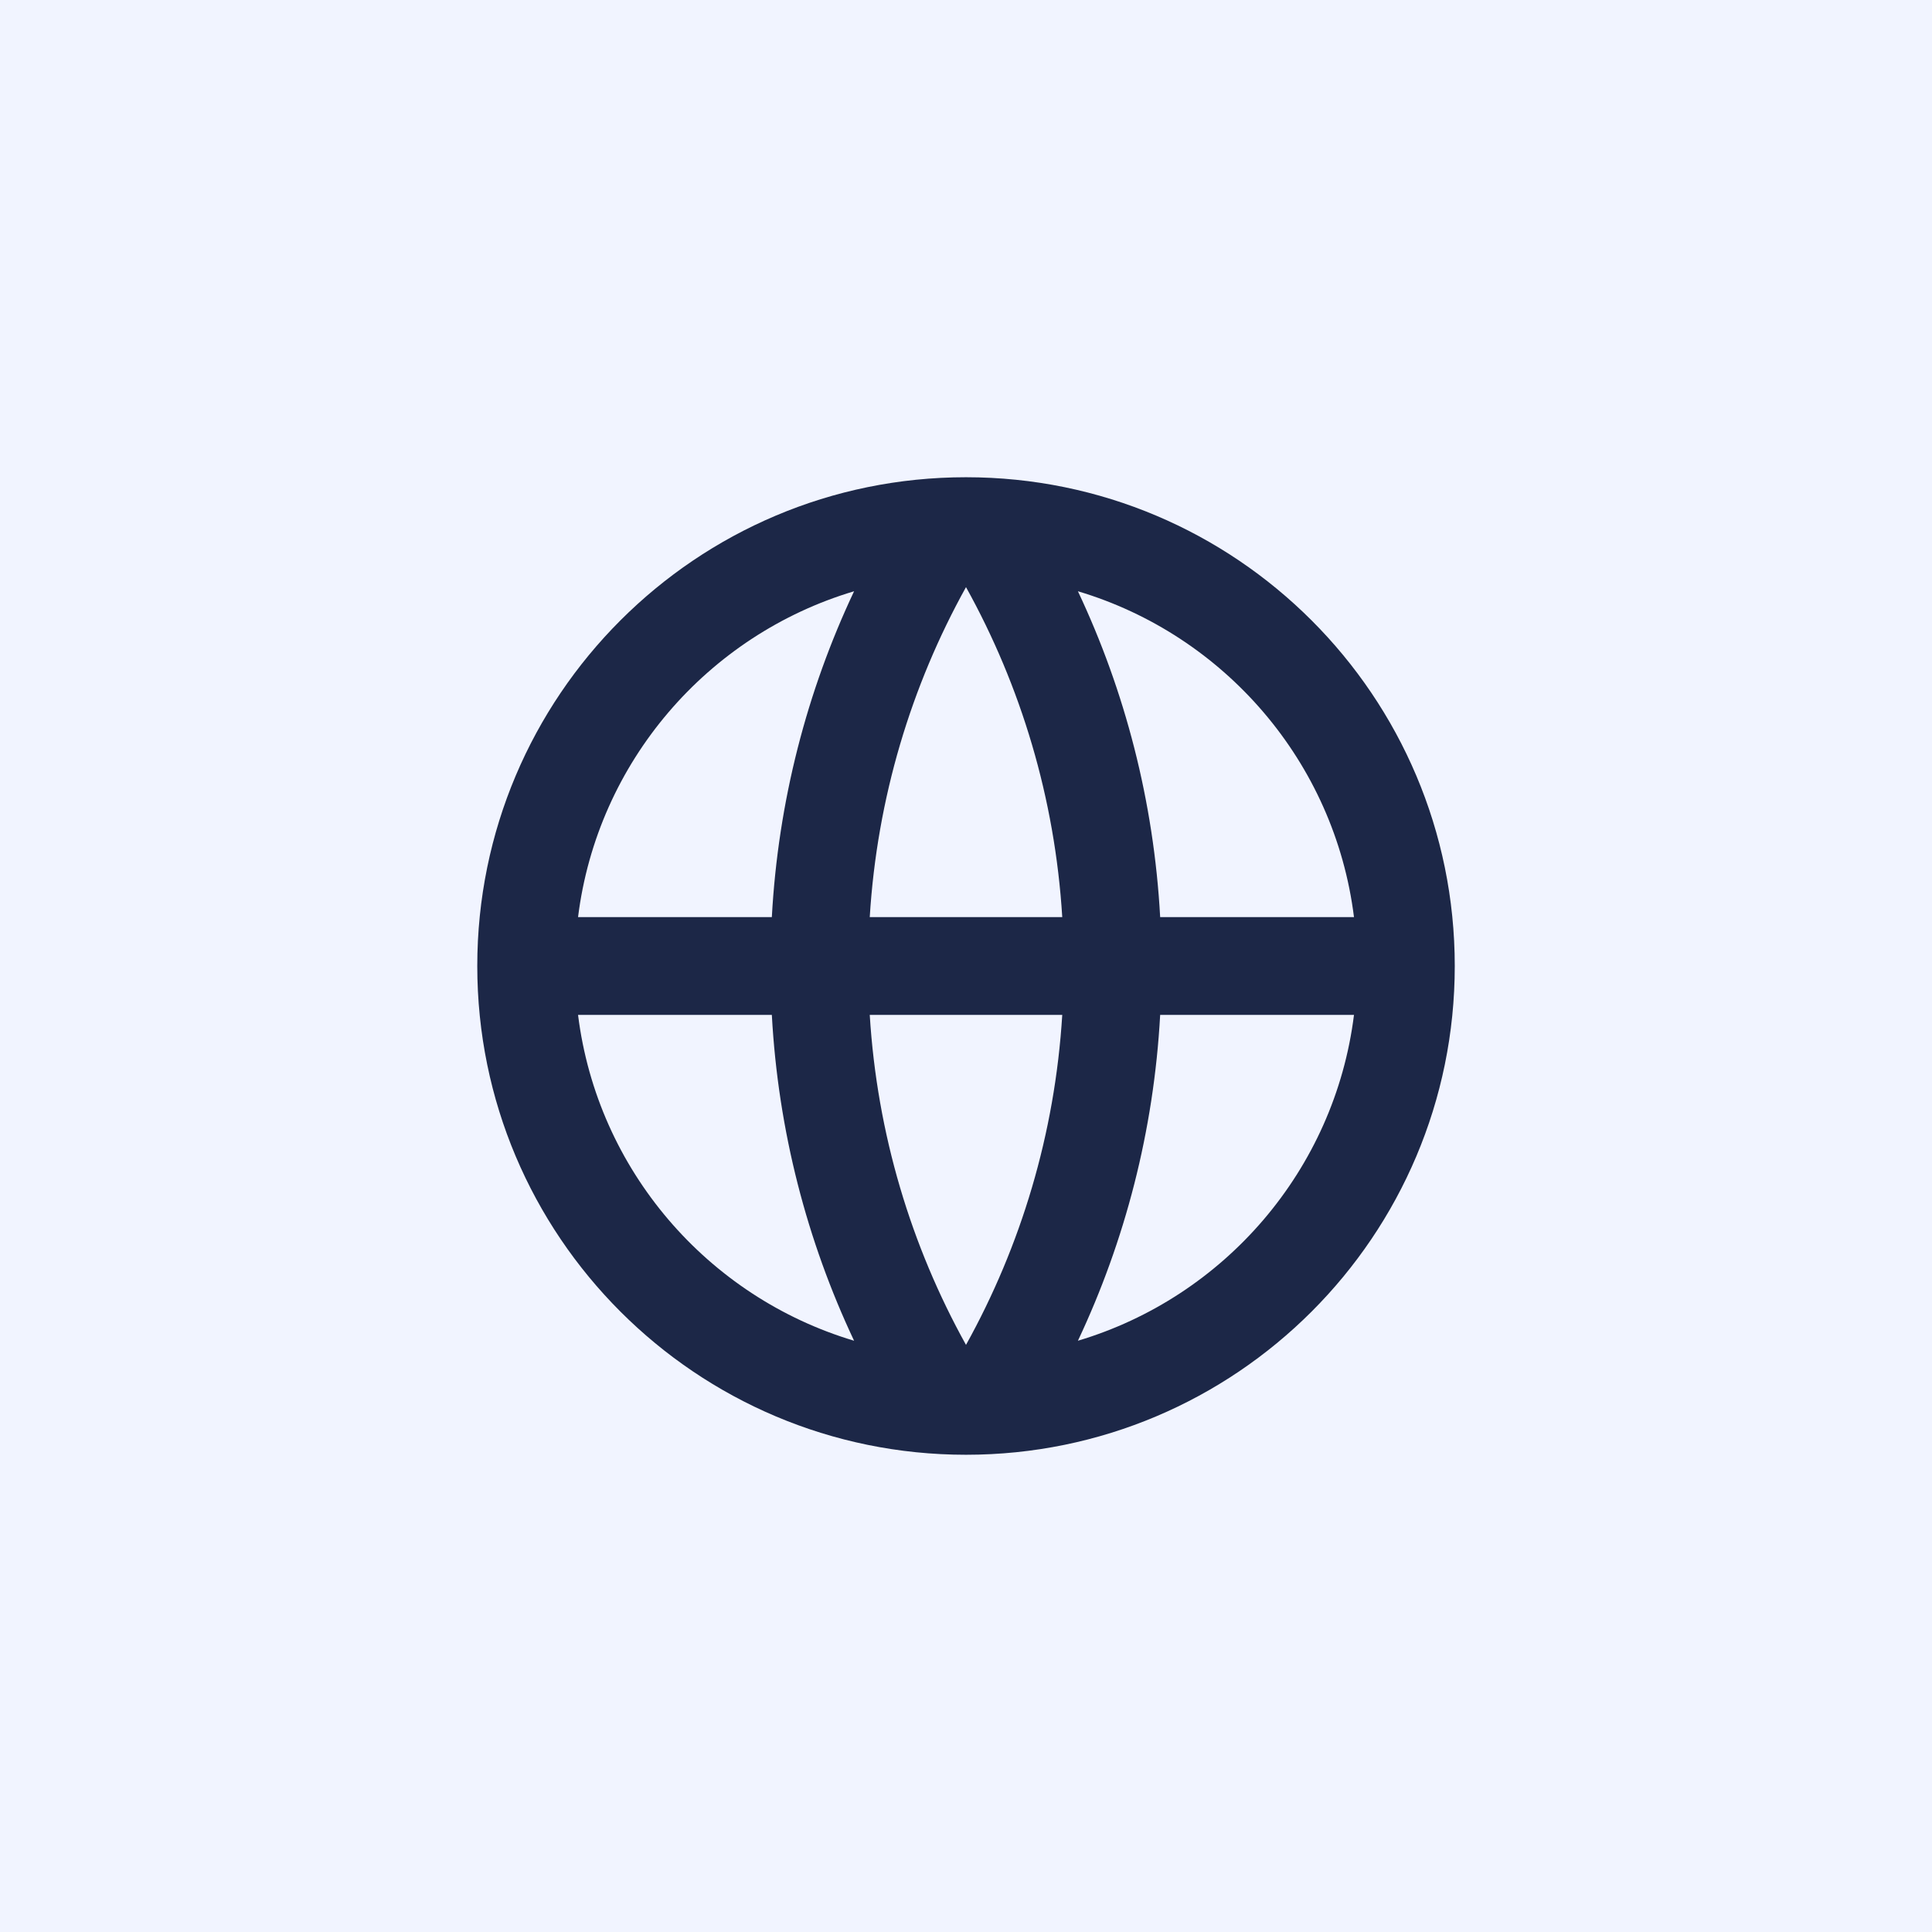
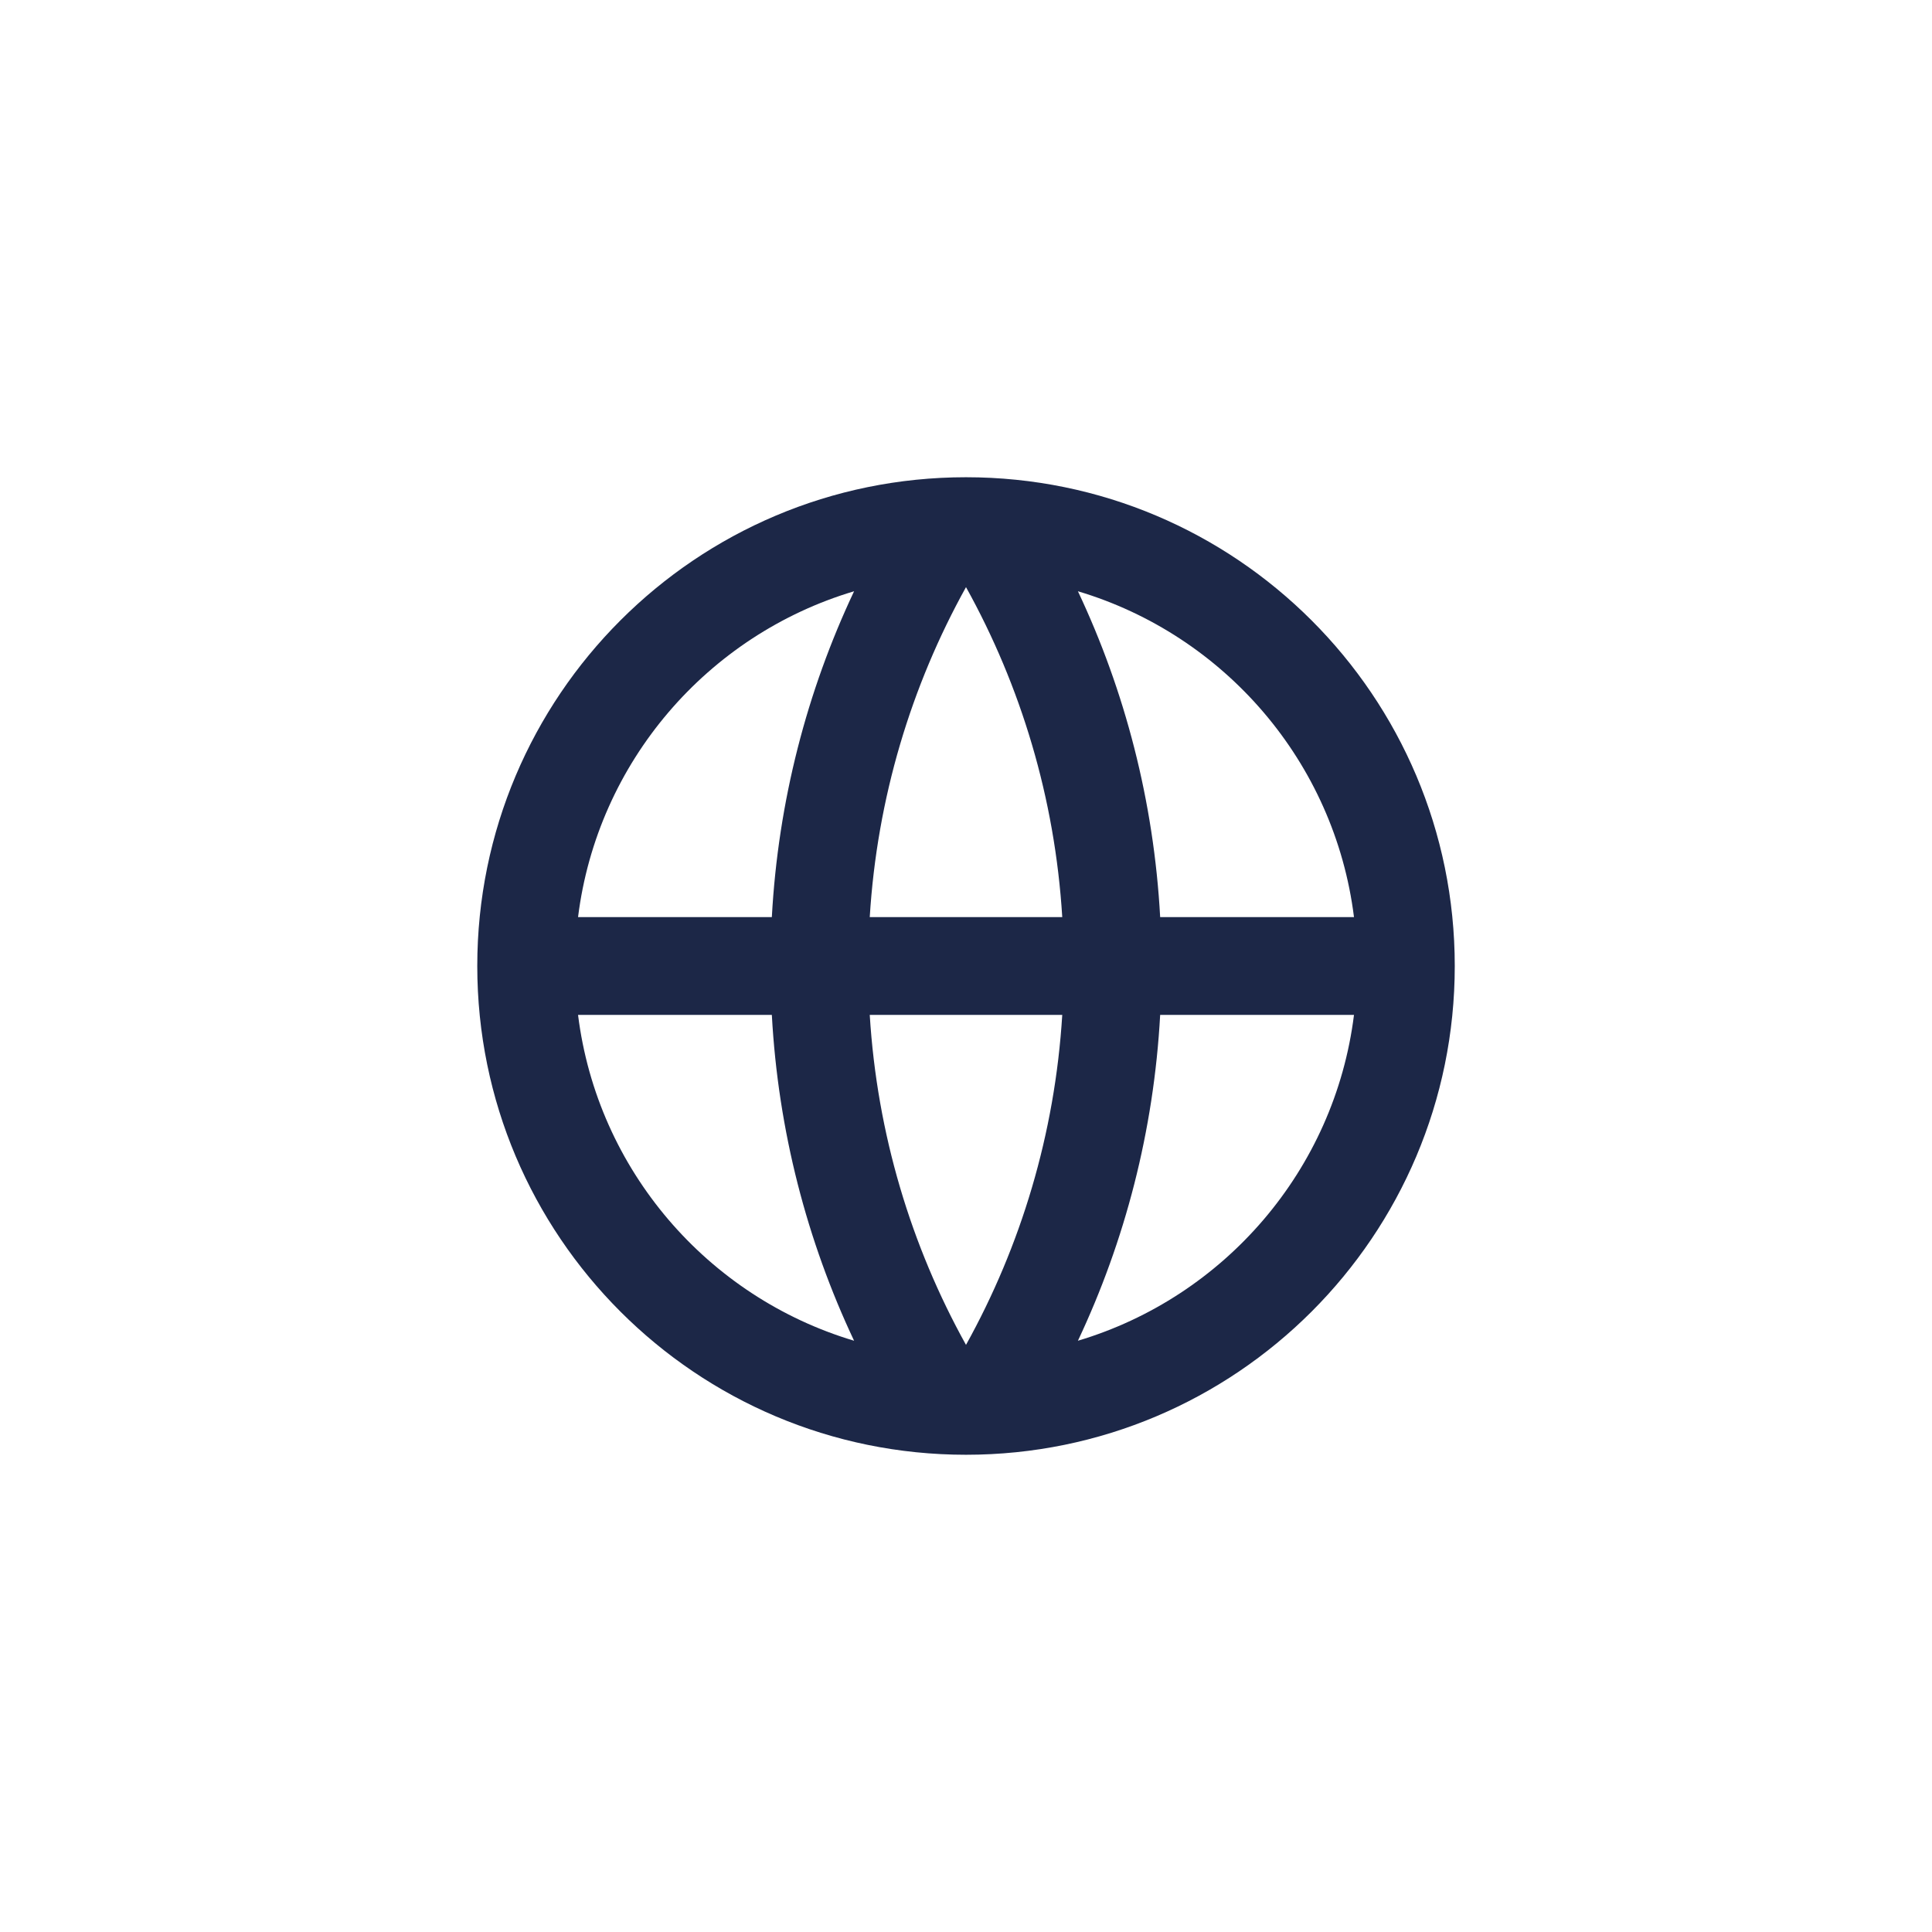
<svg xmlns="http://www.w3.org/2000/svg" width="56" height="56" viewBox="0 0 56 56" fill="none">
-   <rect width="56" height="56" fill="#F1F4FF" />
  <path d="M28 42.167C20.176 42.167 13.834 35.824 13.834 28C13.834 20.176 20.176 13.833 28 13.833C35.824 13.833 42.167 20.176 42.167 28C42.167 35.824 35.824 42.167 28 42.167ZM24.756 38.862C23.392 35.97 22.556 32.78 22.372 29.417H16.755C17.316 33.917 20.515 37.597 24.756 38.862ZM25.21 29.417C25.423 32.872 26.41 36.117 28 38.982C29.59 36.117 30.577 32.872 30.79 29.417H25.21ZM39.246 29.417H33.628C33.444 32.78 32.608 35.97 31.244 38.862C35.485 37.597 38.685 33.917 39.246 29.417ZM16.755 26.583H22.372C22.556 23.22 23.392 20.03 24.756 17.138C20.515 18.402 17.316 22.083 16.755 26.583ZM25.21 26.583H30.79C30.577 23.128 29.59 19.883 28 17.018C26.41 19.883 25.423 23.128 25.21 26.583ZM31.244 17.138C32.608 20.03 33.444 23.22 33.628 26.583H39.246C38.685 22.083 35.485 18.402 31.244 17.138Z" fill="#1C2747" />
</svg>